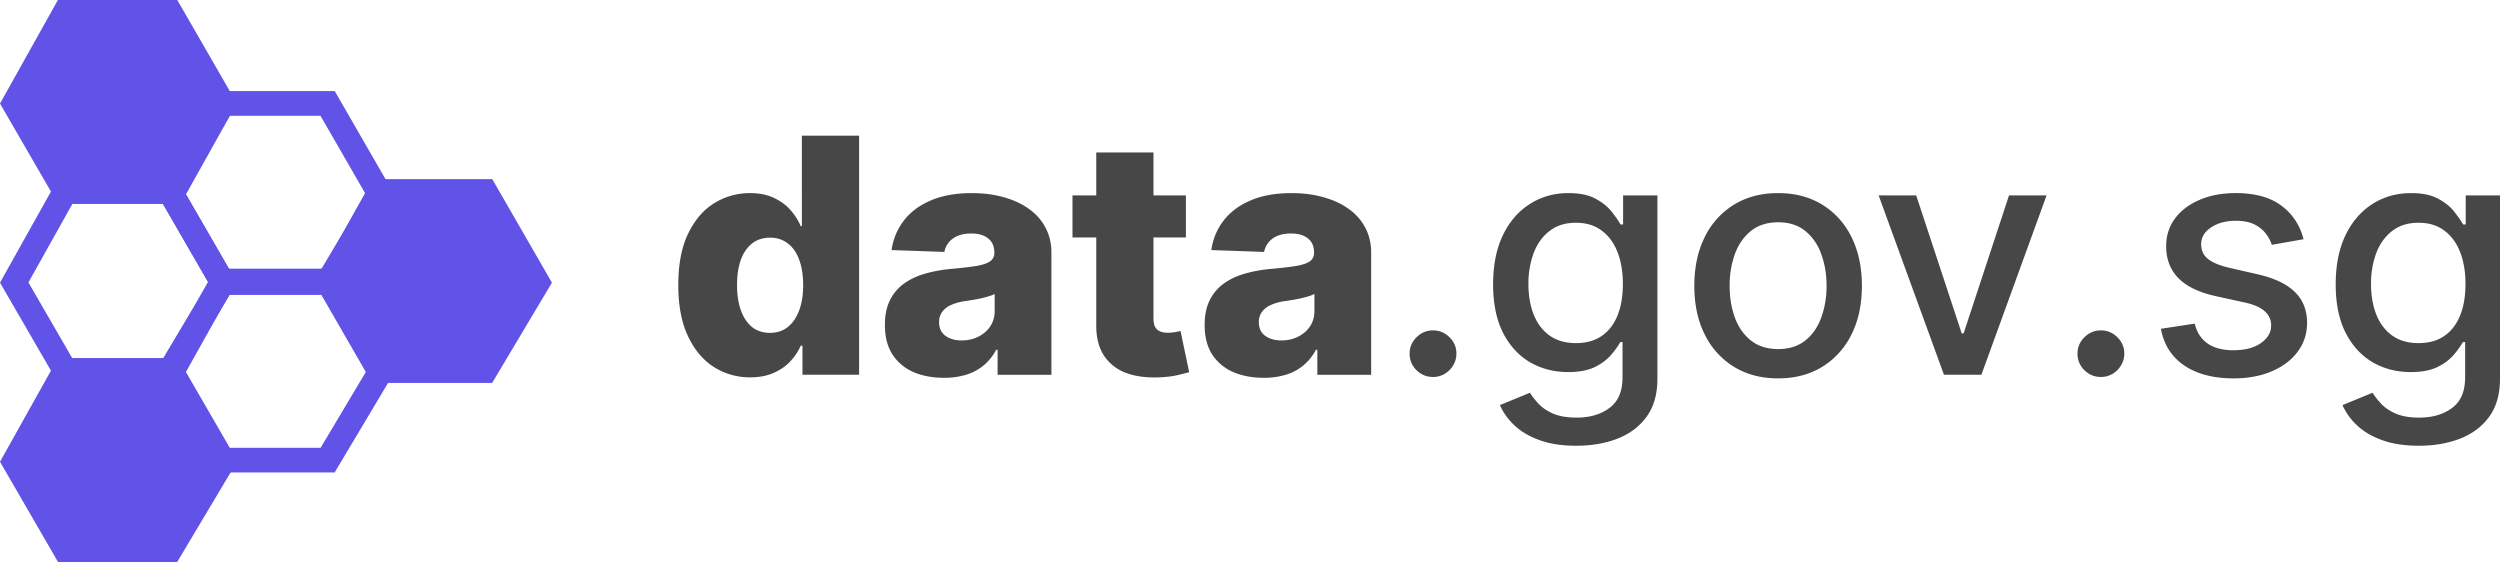
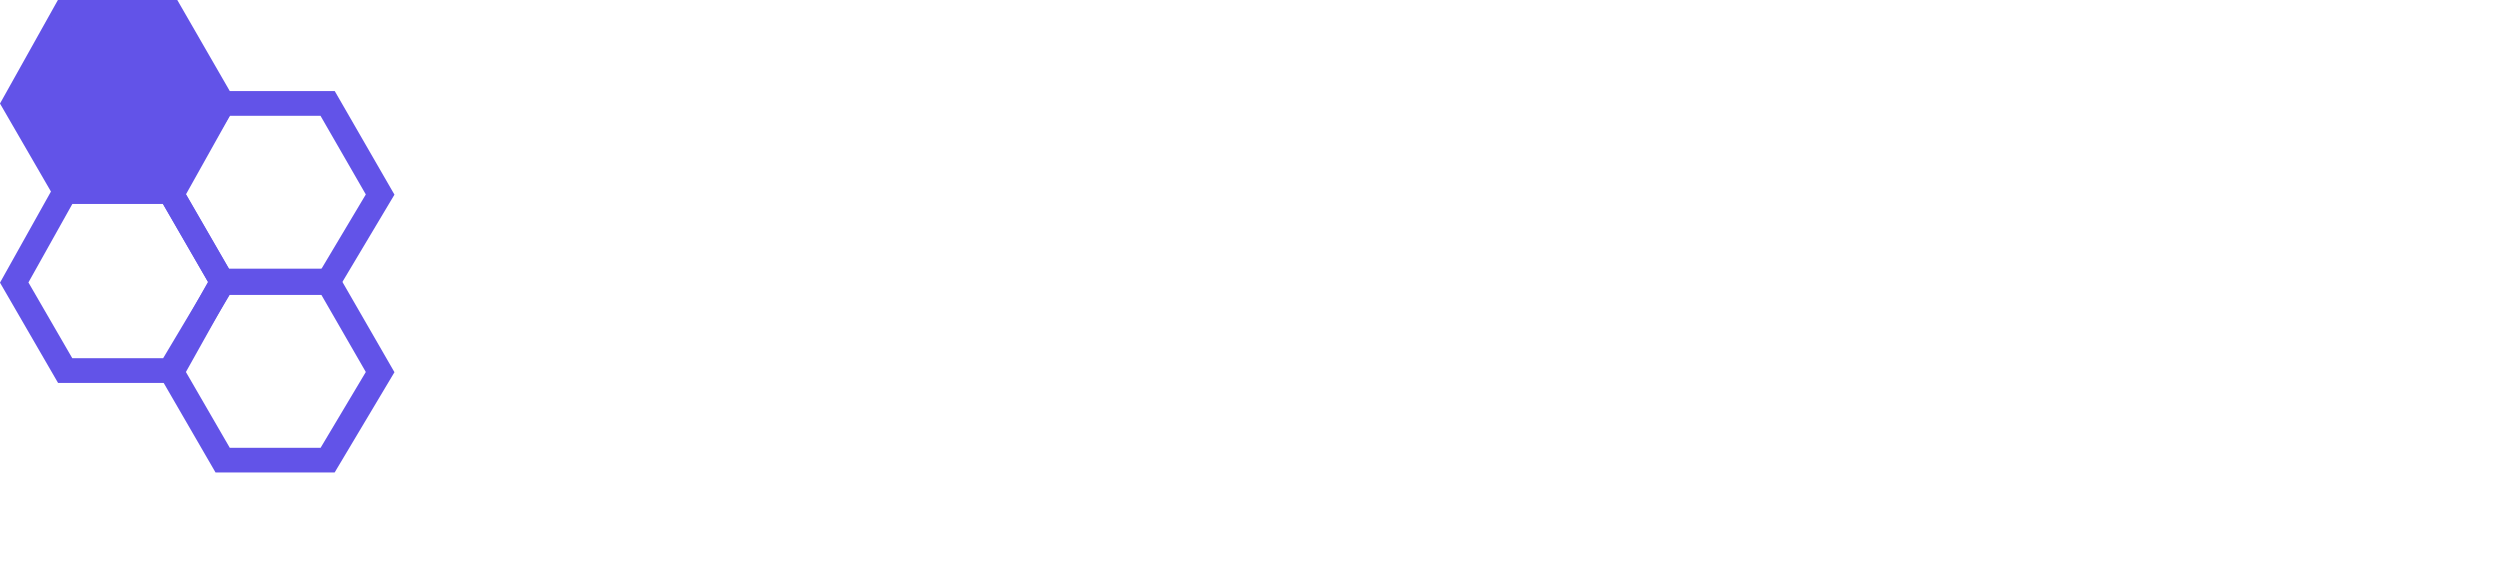
<svg xmlns="http://www.w3.org/2000/svg" width="129" height="29" viewBox="0 0 129 29" fill="none">
-   <path fill="#6253E8" fill-rule="evenodd" d="M17.275 4.7h-6.16l-2.989 5.344 2.995 5.173h6.147l3.086-5.173-3.08-5.343Zm-.737 1.275 2.338 4.058-2.332 3.91h-4.688l-2.263-3.91 2.27-4.058h4.675Z" clip-rule="evenodd" />
+   <path fill="#6253E8" fill-rule="evenodd" d="M17.275 4.7h-6.16l-2.989 5.344 2.995 5.173h6.147l3.086-5.173-3.08-5.343Zm-.737 1.275 2.338 4.058-2.332 3.91h-4.688l-2.263-3.91 2.27-4.058h4.675" clip-rule="evenodd" />
  <path fill="#6253E8" fill-rule="evenodd" d="M9.148 9.242h-6.16L0 14.585l2.995 5.173h6.147l3.086-5.173-3.08-5.343Zm-.736 1.275 2.338 4.057-2.332 3.91H3.73l-2.263-3.91 2.27-4.057h4.675Z" clip-rule="evenodd" />
-   <path fill="#6253E8" d="m8.78 28.363 2.709-4.542-2.709-4.7H3.363l-2.63 4.7 2.63 4.541H8.78Z" />
-   <path fill="#6253E8" fill-rule="evenodd" d="M9.148 18.483h-6.16L0 23.827 2.995 29h6.147l3.086-5.173-3.08-5.344Zm-.736 1.275 2.338 4.058-2.332 3.91H3.73l-2.263-3.91 2.27-4.058h4.675Z" clip-rule="evenodd" />
  <path fill="#6253E8" d="m8.78 9.88 2.709-4.542L8.78.638H3.363l-2.63 4.7 2.63 4.541H8.78Z" />
  <path fill="#6253E8" fill-rule="evenodd" d="M9.148 0h-6.16L0 5.343l2.995 5.174h6.147l3.086-5.174L9.148 0Zm-.736 1.275 2.338 4.057-2.332 3.91H3.73l-2.263-3.91 2.27-4.057h4.675ZM17.275 13.863h-6.16l-2.989 5.343 2.995 5.173h6.147l3.086-5.173-3.08-5.343Zm-.737 1.274 2.338 4.058-2.332 3.91h-4.688l-2.263-3.91 2.27-4.058h4.675Z" clip-rule="evenodd" />
-   <path fill="#6253E8" d="m25.033 19.121 2.709-4.541-2.71-4.7h-5.417l-2.629 4.7 2.63 4.541h5.417Z" />
-   <path fill="#6253E8" fill-rule="evenodd" d="M25.4 9.242h-6.159l-2.988 5.343 2.995 5.173h6.147l3.085-5.173-3.08-5.343Zm-.736 1.275 2.339 4.057-2.332 3.91h-4.688l-2.264-3.91 2.27-4.057h4.675Z" clip-rule="evenodd" />
-   <path fill="#474747" d="M124.816 23c-.737 0-1.371-.096-1.902-.29-.528-.192-.959-.447-1.293-.764a3.212 3.212 0 0 1-.748-1.042l1.551-.639c.109.177.254.363.435.56.185.201.435.372.749.512.318.14.727.211 1.226.211.684 0 1.25-.166 1.697-.5.446-.33.67-.855.67-1.578v-1.82h-.115a4.141 4.141 0 0 1-.471.657c-.201.241-.479.45-.833.627-.354.176-.815.265-1.383.265-.733 0-1.393-.17-1.981-.512-.583-.346-1.046-.854-1.388-1.524-.339-.675-.508-1.504-.508-2.488s.167-1.828.502-2.53c.338-.703.801-1.241 1.388-1.615.588-.377 1.254-.566 1.999-.566.576 0 1.041.096 1.395.289.354.189.63.41.827.663.201.253.356.476.465.668h.133v-1.5H129v9.458c0 .795-.185 1.448-.555 1.958-.371.51-.872.887-1.504 1.133-.628.245-1.336.367-2.125.367Zm-.018-5.295c.519 0 .958-.12 1.316-.362.362-.245.636-.594.821-1.048.189-.458.284-1.006.284-1.644 0-.623-.093-1.171-.278-1.645-.185-.474-.457-.843-.815-1.108-.358-.27-.801-.404-1.328-.404-.544 0-.997.14-1.359.422-.362.277-.636.654-.821 1.132a4.495 4.495 0 0 0-.272 1.603c0 .606.093 1.138.278 1.596.185.458.459.815.821 1.072.366.257.817.386 1.353.386ZM118.864 12.343l-1.637.29a1.923 1.923 0 0 0-.326-.597 1.611 1.611 0 0 0-.592-.464c-.249-.12-.561-.18-.936-.18-.511 0-.938.114-1.28.343-.342.225-.513.516-.513.873 0 .31.115.559.344.747.23.19.6.344 1.111.464l1.474.338c.853.196 1.489.5 1.908.91.418.409.628.941.628 1.596 0 .554-.161 1.048-.483 1.482-.318.43-.763.767-1.335 1.012-.567.245-1.226.367-1.974.367-1.039 0-1.886-.22-2.543-.663-.656-.445-1.058-1.078-1.207-1.897l1.745-.265c.109.454.332.797.67 1.03.338.229.779.343 1.323.343.591 0 1.064-.122 1.419-.367.354-.25.531-.552.531-.91a.945.945 0 0 0-.326-.729c-.213-.196-.542-.345-.984-.445l-1.57-.344c-.866-.197-1.506-.51-1.921-.94-.41-.43-.616-.974-.616-1.632 0-.546.153-1.024.459-1.434.306-.41.729-.729 1.268-.958.54-.233 1.158-.35 1.854-.35 1.003 0 1.792.218 2.367.651.576.43.956 1.006 1.142 1.73ZM108.406 19.452c-.33 0-.613-.117-.851-.35a1.167 1.167 0 0 1-.356-.855c0-.33.119-.61.356-.843.238-.237.521-.356.851-.356.331 0 .614.119.852.356.237.233.356.514.356.843 0 .22-.056.424-.169.608-.109.181-.254.326-.435.434a1.152 1.152 0 0 1-.604.163ZM105.603 10.084l-3.363 9.253h-1.932l-3.37-9.253h1.938l2.349 7.12h.097l2.343-7.12h1.938ZM91.75 19.524c-.87 0-1.628-.199-2.276-.596a4.025 4.025 0 0 1-1.51-1.669c-.358-.715-.537-1.55-.537-2.506 0-.96.179-1.8.537-2.518a4.017 4.017 0 0 1 1.51-1.675c.648-.397 1.407-.596 2.276-.596.87 0 1.629.199 2.277.596a4.017 4.017 0 0 1 1.51 1.675c.358.719.537 1.558.537 2.518 0 .956-.18 1.791-.538 2.506a4.025 4.025 0 0 1-1.51 1.669c-.647.397-1.406.596-2.276.596Zm.006-1.512c.564 0 1.03-.149 1.401-.446.37-.297.644-.692.821-1.186a4.71 4.71 0 0 0 .272-1.633c0-.59-.09-1.133-.272-1.627a2.65 2.65 0 0 0-.82-1.198c-.371-.302-.838-.452-1.402-.452-.567 0-1.038.15-1.413.452-.37.3-.646.7-.827 1.198a4.788 4.788 0 0 0-.266 1.627c0 .594.089 1.139.266 1.633.181.494.457.89.827 1.186.375.297.846.446 1.413.446ZM81.337 23c-.737 0-1.37-.096-1.902-.29-.527-.192-.958-.447-1.292-.764a3.213 3.213 0 0 1-.749-1.042l1.552-.639c.109.177.254.363.435.56.185.201.434.372.748.512.319.14.727.211 1.226.211.685 0 1.25-.166 1.697-.5.447-.33.67-.855.67-1.578v-1.82h-.114a4.103 4.103 0 0 1-.471.657c-.202.241-.48.45-.834.627-.354.176-.815.265-1.382.265-.733 0-1.393-.17-1.981-.512-.584-.346-1.047-.854-1.389-1.524-.338-.675-.507-1.504-.507-2.488s.167-1.828.501-2.53c.338-.703.801-1.241 1.389-1.615.588-.377 1.254-.566 1.999-.566.575 0 1.04.096 1.394.289.355.189.63.41.828.663.201.253.356.476.465.668h.132v-1.5h1.77v9.458c0 .795-.185 1.448-.556 1.958-.37.51-.871.887-1.503 1.133-.628.245-1.337.367-2.126.367Zm-.018-5.295c.52 0 .958-.12 1.316-.362.363-.245.636-.594.822-1.048.189-.458.283-1.006.283-1.644 0-.623-.092-1.171-.277-1.645-.185-.474-.457-.843-.816-1.108-.358-.27-.8-.404-1.328-.404-.543 0-.996.14-1.359.422-.362.277-.636.654-.82 1.132a4.49 4.49 0 0 0-.273 1.603c0 .606.093 1.138.278 1.596.185.458.46.815.821 1.072.367.257.818.386 1.353.386ZM73.944 19.452c-.33 0-.614-.117-.852-.35a1.165 1.165 0 0 1-.356-.855c0-.33.119-.61.356-.843.238-.237.522-.356.852-.356.33 0 .614.119.851.356.238.233.356.514.356.843 0 .22-.056.424-.169.608-.108.181-.253.326-.434.434a1.153 1.153 0 0 1-.604.163ZM65.209 19.494c-.592 0-1.117-.098-1.576-.295a2.454 2.454 0 0 1-1.081-.904c-.262-.405-.392-.914-.392-1.524 0-.514.09-.948.271-1.301.181-.354.431-.64.749-.862.318-.22.684-.387 1.099-.5a7.153 7.153 0 0 1 1.329-.235c.527-.048.951-.098 1.274-.15.322-.056.555-.135.7-.235a.506.506 0 0 0 .223-.44v-.03c0-.31-.106-.548-.32-.717-.213-.168-.5-.253-.863-.253-.39 0-.705.085-.942.253a1.115 1.115 0 0 0-.453.699l-2.723-.096c.08-.563.288-1.065.622-1.506.338-.446.8-.796 1.389-1.049.591-.257 1.302-.385 2.131-.385.592 0 1.137.07 1.636.21.5.137.934.338 1.305.603.37.261.656.582.857.964.206.382.308.817.308 1.307v6.29h-2.777v-1.29h-.073a2.626 2.626 0 0 1-.634.795 2.53 2.53 0 0 1-.9.488 3.83 3.83 0 0 1-1.16.163Zm.912-1.928c.318 0 .604-.064.857-.192.258-.129.463-.306.616-.53.153-.23.23-.495.23-.796v-.88a1.762 1.762 0 0 1-.308.121c-.117.036-.246.07-.387.103-.14.032-.286.06-.435.084-.149.024-.291.046-.428.066a2.671 2.671 0 0 0-.713.205 1.123 1.123 0 0 0-.447.361.884.884 0 0 0-.15.518c0 .306.108.539.325.7.222.16.502.24.84.24ZM61.193 10.084v2.169H55.34v-2.169h5.852Zm-4.626-2.217h2.953v8.56c0 .181.028.328.084.44.06.109.147.187.26.235.113.045.248.067.405.067.112 0 .231-.01.356-.03.129-.024.225-.045.29-.06l.447 2.126c-.141.04-.34.09-.598.15-.254.06-.558.099-.912.115-.692.032-1.286-.048-1.781-.241a2.309 2.309 0 0 1-1.13-.916c-.257-.413-.382-.933-.374-1.56V7.867ZM48.71 19.494c-.592 0-1.117-.098-1.576-.295a2.454 2.454 0 0 1-1.08-.904c-.263-.405-.393-.914-.393-1.524 0-.514.09-.948.271-1.301.181-.354.431-.64.75-.862.317-.22.683-.387 1.098-.5a7.152 7.152 0 0 1 1.328-.235c.528-.048.953-.098 1.275-.15.322-.056.555-.135.7-.235a.506.506 0 0 0 .224-.44v-.03c0-.31-.107-.548-.32-.717-.214-.168-.502-.253-.864-.253-.39 0-.704.085-.942.253a1.115 1.115 0 0 0-.453.699l-2.723-.096c.08-.563.288-1.065.622-1.506.338-.446.8-.796 1.389-1.049.591-.257 1.302-.385 2.131-.385.592 0 1.137.07 1.636.21.5.137.934.338 1.305.603.37.261.656.582.857.964.206.382.308.817.308 1.307v6.29h-2.777v-1.29h-.073a2.628 2.628 0 0 1-.634.795 2.53 2.53 0 0 1-.9.488 3.83 3.83 0 0 1-1.159.163Zm.912-1.928c.318 0 .604-.064.857-.192.258-.129.463-.306.616-.53.153-.23.23-.495.23-.796v-.88a1.761 1.761 0 0 1-.308.121c-.117.036-.246.07-.387.103a6.96 6.96 0 0 1-.435.084c-.148.024-.291.046-.428.066a2.669 2.669 0 0 0-.713.205 1.123 1.123 0 0 0-.447.361.884.884 0 0 0-.15.518c0 .306.108.539.325.7.222.16.502.24.84.24ZM38.708 19.47a3.423 3.423 0 0 1-1.866-.53c-.56-.354-1.007-.884-1.34-1.59-.335-.707-.502-1.585-.502-2.633 0-1.088.173-1.984.52-2.687.345-.703.798-1.223 1.358-1.56a3.478 3.478 0 0 1 1.818-.506c.487 0 .903.084 1.25.253.346.165.632.377.857.638.225.261.396.533.513.814h.06V7h2.953v12.337h-2.922v-1.5h-.09a2.893 2.893 0 0 1-.532.802c-.23.249-.517.45-.864.602-.342.153-.746.229-1.213.229Zm1.026-2.295c.358 0 .664-.1.918-.302.254-.204.449-.492.586-.86.137-.37.205-.804.205-1.302 0-.506-.068-.942-.205-1.307-.133-.366-.328-.647-.586-.844a1.453 1.453 0 0 0-.918-.295c-.366 0-.676.1-.93.301-.253.201-.447.484-.58.85-.128.365-.193.797-.193 1.295 0 .498.067.932.2 1.301.132.37.324.657.573.861.254.201.564.302.93.302Z" />
</svg>